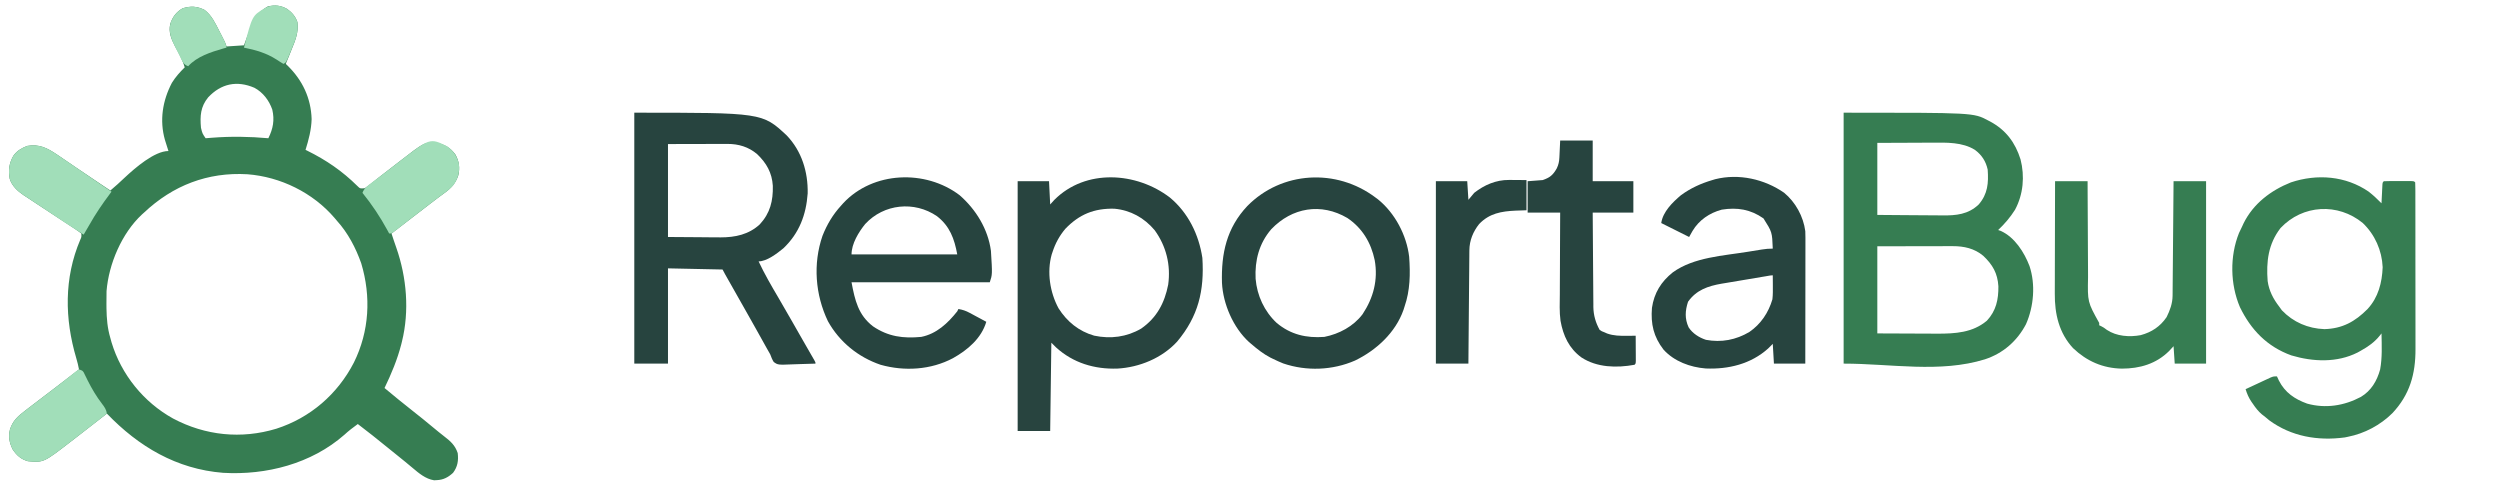
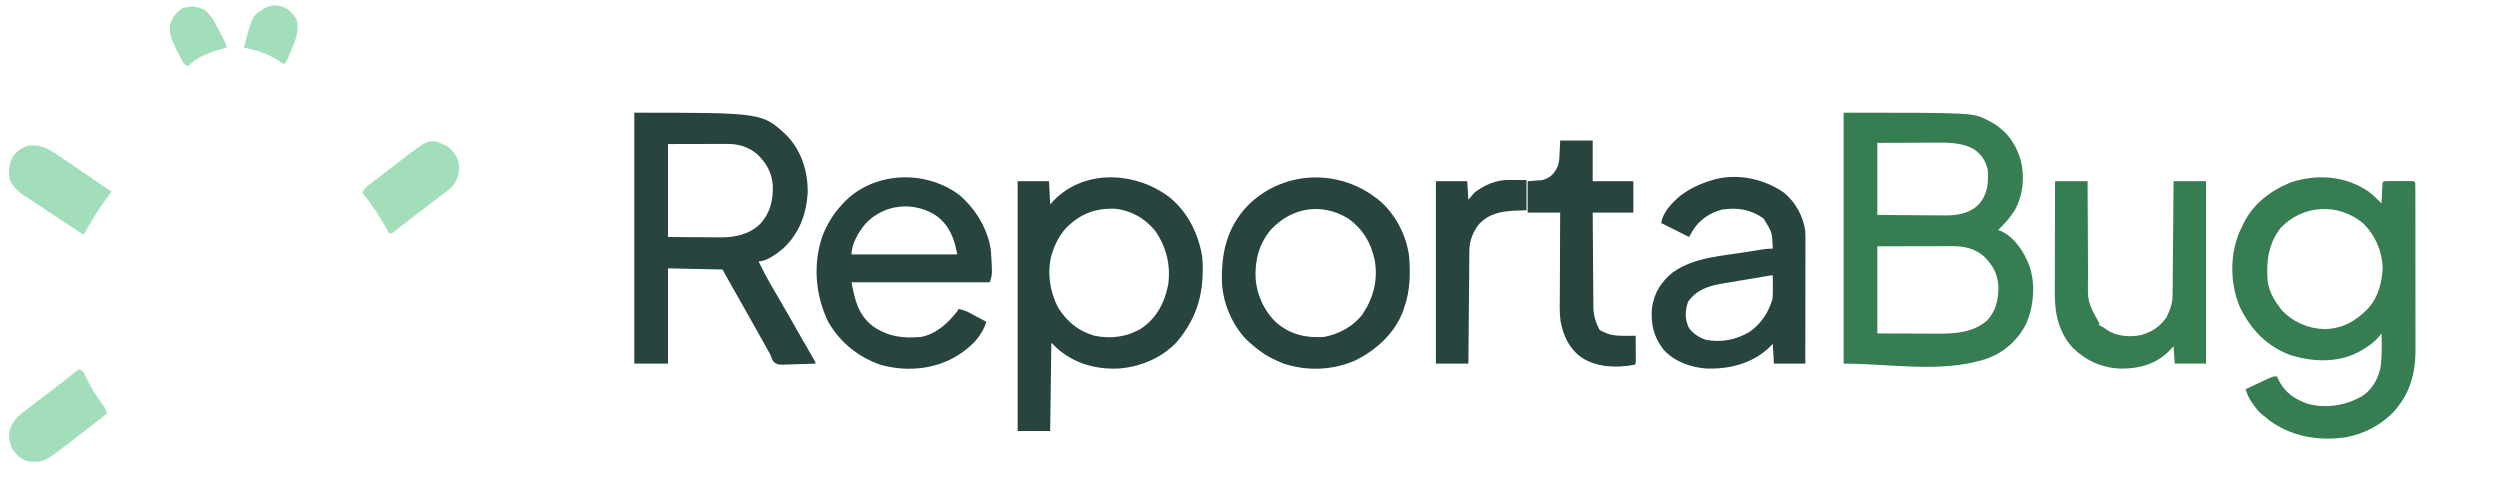
<svg xmlns="http://www.w3.org/2000/svg" version="1.1" width="2152" height="423">
-   <path d="M0 0 C4.142 2.938 7.287 6.522 8.895 11.344 C10.08 20.021 7.158 27.056 3.895 34.969 C3.418 36.164 2.941 37.359 2.449 38.59 C1.279 41.514 0.094 44.432 -1.105 47.344 C-0.571 47.86 -0.036 48.377 0.515 48.909 C13.302 61.442 20.592 76.819 21.145 94.844 C20.896 104.015 18.603 112.641 15.895 121.344 C16.386 121.584 16.878 121.824 17.385 122.071 C33.659 130.103 47.532 139.594 60.441 152.359 C62.887 154.763 62.887 154.763 66.895 154.344 C69 152.952 70.887 151.558 72.832 149.969 C73.997 149.044 75.163 148.12 76.328 147.195 C76.921 146.72 77.514 146.245 78.125 145.755 C80.852 143.58 83.624 141.463 86.395 139.344 C89.686 136.817 92.973 134.284 96.25 131.738 C118.509 114.464 118.509 114.464 128.895 115.344 C135.878 116.708 140.652 119.595 144.895 125.344 C148.114 131.071 148.986 137.079 147.355 143.449 C145.052 150.196 141.221 154.363 135.457 158.531 C134.395 159.31 133.333 160.088 132.238 160.891 C131.687 161.293 131.135 161.696 130.566 162.111 C127.832 164.127 125.145 166.204 122.457 168.281 C121.365 169.124 120.272 169.966 119.18 170.809 C118.637 171.227 118.095 171.646 117.536 172.078 C114.824 174.169 112.109 176.256 109.395 178.344 C108.328 179.164 107.262 179.984 106.195 180.805 C98.045 187.074 98.045 187.074 89.895 193.344 C90.286 194.519 90.678 195.695 91.082 196.906 C91.354 197.73 91.626 198.554 91.906 199.402 C92.62 201.526 93.354 203.642 94.102 205.754 C102.978 231.257 105.435 259.958 98.895 286.344 C98.701 287.126 98.508 287.908 98.309 288.714 C94.924 301.901 89.789 314.098 83.895 326.344 C95.793 336.22 95.793 336.22 107.895 345.844 C113.965 350.569 119.912 355.433 125.831 360.346 C128.876 362.871 131.919 365.388 135.055 367.801 C140.628 372.093 144.617 375.511 146.895 382.344 C147.669 388.78 146.832 394.09 142.895 399.344 C138.652 403.229 134.536 405.46 128.707 405.656 C127.992 405.694 127.276 405.731 126.539 405.77 C119.207 404.589 113.536 399.755 108.02 395.094 C106.606 393.922 105.192 392.75 103.777 391.578 C103.105 391.017 102.432 390.455 101.739 389.877 C99.482 388.001 97.194 386.168 94.895 384.344 C91.978 382.02 89.076 379.679 86.188 377.32 C77.86 370.52 69.461 363.842 60.895 357.344 C56.873 360.264 52.982 363.216 49.332 366.594 C20.927 391.544 -17.963 401.524 -55.105 399.344 C-95.115 396.149 -127.804 376.765 -155.105 348.344 C-155.965 349.022 -156.825 349.7 -157.711 350.398 C-165.2 356.298 -172.719 362.155 -180.29 367.95 C-182.324 369.512 -184.354 371.08 -186.383 372.648 C-209.604 390.56 -209.604 390.56 -223.105 389.344 C-228.987 387.662 -232.688 384.421 -236.105 379.344 C-239.025 373.563 -240.101 368.384 -238.52 361.965 C-236.095 354.68 -232.09 350.93 -226.105 346.344 C-224.849 345.367 -223.592 344.391 -222.336 343.414 C-218.701 340.606 -215.042 337.831 -211.377 335.062 C-207.692 332.274 -204.024 329.465 -200.355 326.656 C-199.657 326.122 -198.958 325.588 -198.239 325.038 C-191.851 320.153 -185.476 315.252 -179.105 310.344 C-179.724 307.059 -180.484 303.884 -181.445 300.684 C-191.464 266.867 -192.074 231.685 -178.023 198.742 C-176.927 196.305 -176.927 196.305 -177.105 193.344 C-179.47 191.504 -181.801 189.875 -184.312 188.258 C-185.061 187.764 -185.809 187.271 -186.581 186.762 C-188.187 185.704 -189.797 184.651 -191.409 183.602 C-193.915 181.971 -196.412 180.326 -198.907 178.678 C-204.787 174.794 -210.68 170.929 -216.579 167.073 C-219.221 165.342 -221.852 163.595 -224.48 161.844 C-225.196 161.384 -225.911 160.925 -226.648 160.452 C-231.849 156.969 -236.865 152.395 -238.75 146.239 C-240.123 138.92 -239.291 133.064 -235.656 126.543 C-232.487 122.049 -228.79 120.043 -223.793 117.969 C-213.358 116.2 -206.66 119.602 -198.105 125.344 C-197.347 125.852 -196.59 126.361 -195.809 126.885 C-191.247 129.962 -186.708 133.068 -182.176 136.188 C-175.734 140.613 -169.237 144.953 -162.73 149.281 C-161.672 149.986 -160.613 150.69 -159.522 151.416 C-157.051 153.059 -154.578 154.702 -152.105 156.344 C-147.805 152.718 -143.665 148.99 -139.605 145.094 C-131.1 137.162 -114.195 122.344 -102.105 122.344 C-102.383 121.475 -102.66 120.606 -102.945 119.711 C-103.308 118.559 -103.67 117.406 -104.043 116.219 C-104.403 115.082 -104.762 113.945 -105.133 112.773 C-109.914 95.914 -107.175 79.001 -99.156 63.668 C-96.062 58.652 -92.295 54.466 -88.105 50.344 C-89.988 43.769 -93.328 37.94 -96.561 31.951 C-99.685 25.928 -102.146 19.974 -100.605 13.115 C-98.666 7.034 -95.436 2.688 -89.855 -0.531 C-82.894 -2.62 -77.541 -2.374 -71.027 0.883 C-64.886 5.551 -61.782 12.312 -58.355 19.031 C-57.615 20.455 -57.615 20.455 -56.859 21.908 C-53.265 28.866 -53.265 28.866 -52.105 32.344 C-47.155 32.014 -42.205 31.684 -37.105 31.344 C-36.476 29.62 -35.847 27.897 -35.199 26.121 C-34.336 23.841 -33.471 21.561 -32.605 19.281 C-32.196 18.148 -31.786 17.014 -31.363 15.846 C-28.139 7.466 -24.411 2.394 -16.605 -2.094 C-10.317 -3.509 -5.602 -3.094 0 0 Z M-67.98 76.219 C-74.488 84.251 -75.017 92.149 -74.105 102.344 C-72.912 107.245 -72.912 107.245 -70.105 111.344 C-68.269 111.246 -66.436 111.086 -64.605 110.906 C-48.512 109.638 -32.179 109.88 -16.105 111.344 C-12.049 103.159 -10.621 95.681 -12.73 86.676 C-15.459 78.819 -20.689 71.862 -28.105 67.906 C-43.201 61.424 -56.794 64.281 -67.98 76.219 Z M-123.105 175.344 C-123.72 175.894 -124.335 176.445 -124.969 177.012 C-142.301 193.149 -153.535 219.651 -155.393 242.947 C-155.505 246.564 -155.522 250.163 -155.48 253.781 C-155.466 255.688 -155.466 255.688 -155.452 257.633 C-155.308 266.568 -154.659 274.741 -152.105 283.344 C-151.777 284.54 -151.448 285.736 -151.109 286.969 C-142.764 314.691 -123.516 338.529 -98.184 352.57 C-70.392 367.323 -39.401 370.519 -9.276 361.394 C19.95 352.005 43.465 331.672 57.481 304.499 C70.854 277.582 72.449 247.602 63.832 218.969 C59.119 205.668 52.4 192.823 42.895 182.344 C42.198 181.519 41.502 180.694 40.785 179.844 C22.143 158.161 -5.623 144.542 -34.105 142.344 C-68.316 140.338 -98.272 151.964 -123.105 175.344 Z " fill="#367D52" transform="translate(247.105,7.656)" />
  <path d="M0 0 C111.768 0 111.768 0 124.25 6.625 C124.918 6.972 125.585 7.319 126.273 7.677 C139.701 14.943 147.736 25.715 152.273 40.176 C156.013 54.712 154.679 70.306 147.52 83.586 C143.472 90.015 138.537 95.809 133 101 C133.724 101.246 134.449 101.492 135.195 101.746 C147.228 107.126 155.469 120.15 160 132 C165.294 147.882 163.693 166.794 157 182 C149.393 196.56 137.299 207.124 121.676 212.282 C82.918 224.299 40.578 216 0 216 C0 144.72 0 73.44 0 0 Z M29 26 C29 46.46 29 66.92 29 88 C41.173 88.117 41.173 88.117 53.346 88.195 C58.318 88.219 63.291 88.247 68.263 88.302 C72.277 88.346 76.29 88.369 80.304 88.38 C81.827 88.387 83.35 88.401 84.873 88.423 C96.818 88.587 107.277 87.575 116.277 79 C124.076 69.946 124.822 60.529 124 49 C122.421 41.792 118.91 36.406 113 32 C102.185 25.248 88.465 25.706 76.168 25.805 C74.962 25.807 73.757 25.809 72.514 25.811 C68.072 25.821 63.63 25.849 59.188 25.875 C44.245 25.937 44.245 25.937 29 26 Z M29 115 C29 139.75 29 164.5 29 190 C39.086 190.041 49.171 190.083 59.562 190.125 C64.291 190.152 64.291 190.152 69.115 190.18 C71.662 190.186 74.208 190.191 76.754 190.195 C78.679 190.211 78.679 190.211 80.643 190.226 C96.023 190.229 110.991 189.403 123.289 179.078 C131.276 170.581 133.339 160.754 133.211 149.418 C132.518 138.186 128.251 130.879 120.25 123.25 C112.594 116.814 103.607 114.869 93.823 114.886 C93.109 114.886 92.394 114.886 91.659 114.886 C89.36 114.887 87.061 114.894 84.762 114.902 C83.337 114.904 81.913 114.905 80.488 114.905 C75.221 114.911 69.954 114.925 64.688 114.938 C52.911 114.958 41.134 114.979 29 115 Z " fill="#367D52" transform="translate(1587,97)" />
  <path d="M0 0 C3.926 3.065 7.504 6.454 11 10 C11.061 8.712 11.121 7.424 11.184 6.098 C11.268 4.419 11.353 2.741 11.438 1.062 C11.477 0.212 11.516 -0.638 11.557 -1.514 C11.599 -2.323 11.64 -3.131 11.684 -3.965 C11.739 -5.088 11.739 -5.088 11.795 -6.234 C12 -8 12 -8 13 -9 C14.915 -9.1 16.833 -9.131 18.75 -9.133 C19.915 -9.134 21.081 -9.135 22.281 -9.137 C23.508 -9.133 24.736 -9.129 26 -9.125 C27.227 -9.129 28.454 -9.133 29.719 -9.137 C31.467 -9.135 31.467 -9.135 33.25 -9.133 C34.328 -9.132 35.405 -9.131 36.516 -9.129 C39 -9 39 -9 40 -8 C40.101 -6.002 40.131 -4.001 40.134 -2 C40.14 -0.043 40.14 -0.043 40.147 1.955 C40.146 3.415 40.146 4.875 40.145 6.335 C40.148 7.863 40.152 9.39 40.155 10.918 C40.164 15.081 40.167 19.245 40.167 23.409 C40.168 26.887 40.172 30.366 40.175 33.844 C40.184 42.061 40.186 50.277 40.185 58.494 C40.185 66.952 40.195 75.411 40.211 83.869 C40.224 91.137 40.229 98.405 40.229 105.673 C40.229 110.011 40.231 114.348 40.242 118.686 C40.252 122.776 40.252 126.866 40.245 130.956 C40.243 132.449 40.246 133.942 40.252 135.435 C40.334 156.933 35.339 174.761 20.328 190.691 C9.989 200.944 -3.668 208.212 -18 211 C-18.869 211.18 -19.738 211.361 -20.633 211.547 C-43.762 214.659 -66.612 210.748 -85.625 196.812 C-86.764 195.893 -87.888 194.953 -89 194 C-89.962 193.25 -90.923 192.5 -91.914 191.727 C-95.093 189.073 -97.451 185.987 -99.75 182.562 C-100.135 182.015 -100.521 181.468 -100.918 180.904 C-103.327 177.383 -104.729 174.048 -106 170 C-102.067 168.157 -98.128 166.328 -94.188 164.5 C-93.068 163.975 -91.948 163.451 -90.795 162.91 C-89.722 162.414 -88.649 161.918 -87.543 161.406 C-86.058 160.715 -86.058 160.715 -84.544 160.01 C-82 159 -82 159 -79 159 C-78.443 160.196 -77.886 161.393 -77.312 162.625 C-72.076 172.9 -63.785 178.544 -53 182.438 C-37.092 186.842 -21.128 184.277 -6.727 176.648 C2.154 171.279 7.047 162.998 9.816 153.074 C11.708 142.874 11.19 132.331 11 122 C10.576 122.542 10.152 123.084 9.715 123.643 C4.985 129.587 -0.401 133.328 -7 137 C-7.855 137.476 -8.709 137.951 -9.59 138.441 C-27.371 147.399 -47.938 146.474 -66.59 140.934 C-87.451 133.418 -101.374 118.94 -110.875 99.375 C-119.267 79.696 -119.677 55.522 -111.688 35.625 C-110.816 33.738 -109.921 31.863 -109 30 C-108.372 28.635 -108.372 28.635 -107.73 27.242 C-99.336 10.259 -84.25 -1.125 -67 -8 C-44.426 -15.534 -19.825 -13.644 0 0 Z M-75.926 31.309 C-86.521 45.057 -88.307 60.219 -87 77 C-85.774 85.408 -82.157 92.354 -77 99 C-75.886 100.547 -75.886 100.547 -74.75 102.125 C-64.95 112.37 -52.266 117.789 -38.188 118.312 C-22.697 117.923 -11.677 111.786 -1 101 C8.265 90.966 11.473 78.342 12 65 C11.352 50.543 5.337 36.961 -5.164 26.934 C-26.444 9.526 -56.801 11.017 -75.926 31.309 Z " fill="#367D52" transform="translate(2039,165)" />
  <path d="M0 0 C110.182 0 110.182 0 131.188 19.562 C144.17 33.124 149.605 50.961 149.25 69.512 C147.933 87.887 141.935 103.859 128.312 116.75 C122.923 121.168 114.079 128 107 128 C112.073 138.833 118.05 149.069 124.113 159.371 C128.175 166.277 132.158 173.227 136.125 180.188 C136.459 180.773 136.793 181.359 137.137 181.962 C138.787 184.857 140.437 187.753 142.087 190.648 C143.945 193.904 145.811 197.156 147.68 200.406 C148.243 201.387 148.806 202.368 149.386 203.378 C150.438 205.21 151.492 207.04 152.547 208.87 C153.006 209.669 153.465 210.469 153.938 211.293 C154.338 211.989 154.739 212.686 155.152 213.403 C156 215 156 215 156 216 C151.25 216.198 146.502 216.343 141.748 216.439 C140.133 216.48 138.518 216.534 136.904 216.604 C123.62 217.16 123.62 217.16 120.031 214.59 C118.675 212.456 117.868 210.373 117 208 C115.994 206.172 114.961 204.359 113.906 202.559 C112.769 200.519 111.634 198.479 110.5 196.438 C109.252 194.199 108.003 191.961 106.754 189.723 C106.126 188.597 105.499 187.472 104.852 186.313 C102.063 181.325 99.252 176.349 96.438 171.375 C95.914 170.45 95.391 169.526 94.853 168.573 C93.235 165.715 91.618 162.858 90 160 C87.583 155.73 85.166 151.459 82.75 147.188 C82.189 146.196 81.627 145.205 81.049 144.183 C80.532 143.271 80.016 142.358 79.484 141.418 C79.028 140.611 78.571 139.805 78.101 138.973 C77.371 137.665 76.67 136.34 76 135 C60.49 134.67 44.98 134.34 29 134 C29 161.06 29 188.12 29 216 C19.43 216 9.86 216 0 216 C0 144.72 0 73.44 0 0 Z M29 27 C29 53.4 29 79.8 29 107 C42.241 107.093 42.241 107.093 55.75 107.188 C59.893 107.228 59.893 107.228 64.12 107.27 C66.346 107.279 68.571 107.287 70.797 107.293 C72.486 107.316 72.486 107.316 74.209 107.339 C86.83 107.344 98.542 104.914 108.035 96.113 C116.943 86.486 119.548 75.907 119.246 62.945 C118.546 51.726 113.813 43.394 105.75 35.688 C98.368 29.427 89.782 26.865 80.2 26.886 C78.465 26.887 78.465 26.887 76.695 26.887 C75.49 26.892 74.285 26.897 73.043 26.902 C71.37 26.904 71.37 26.904 69.663 26.905 C65.504 26.911 61.346 26.925 57.188 26.938 C47.886 26.958 38.584 26.979 29 27 Z " fill="#27443F" transform="translate(546,97)" />
  <path d="M0 0 C15.779 13.072 24.981 31.935 28 52 C29.785 80.217 24.55 102.27 6.211 124.133 C-6.835 138.289 -26.22 146.241 -45.207 147.285 C-64.894 147.921 -83.286 142.434 -98 129 C-99.32 127.68 -100.64 126.36 -102 125 C-102.33 150.08 -102.66 175.16 -103 201 C-112.24 201 -121.48 201 -131 201 C-131 130.05 -131 59.1 -131 -14 C-122.09 -14 -113.18 -14 -104 -14 C-103.67 -7.4 -103.34 -0.8 -103 6 C-101.804 4.68 -100.608 3.36 -99.375 2 C-72.421 -24.954 -28.801 -21.983 0 0 Z M-90 27 C-95.087 33.097 -98.56 39.458 -101 47 C-101.226 47.659 -101.451 48.317 -101.684 48.996 C-105.976 64.181 -103.218 81.735 -95.812 95.375 C-88.528 106.872 -78.322 115.159 -65.125 118.938 C-51.022 121.902 -37.143 120.146 -24.668 112.855 C-11.26 103.531 -4.493 90.748 -1.41 74.984 C0.905 58.138 -3.081 41.923 -13.07 28.145 C-22.065 17.49 -33.782 10.94 -47.738 9.656 C-65.155 9.229 -77.972 14.495 -90 27 Z " fill="#28443F" transform="translate(1007,170)" />
  <path d="M0 0 C14.057 12.212 24.55 29.272 27 48 C28.252 68.245 28.252 68.245 26 75 C-13.27 75 -52.54 75 -93 75 C-90.086 90.544 -87.195 103.144 -74.531 112.902 C-61.467 121.781 -48.478 123.499 -33 122 C-19.792 119.361 -10.137 110.223 -2 100 C-1.67 99.34 -1.34 98.68 -1 98 C2.614 98.584 5.425 99.555 8.645 101.285 C9.486 101.733 10.327 102.181 11.193 102.643 C12.058 103.111 12.922 103.58 13.812 104.062 C14.696 104.535 15.58 105.007 16.49 105.494 C18.663 106.657 20.833 107.826 23 109 C18.842 123.201 6.846 133.336 -5.682 140.32 C-24.679 150.412 -47.447 151.793 -68 146 C-87.227 139.475 -103.446 126.311 -113.332 108.484 C-124.261 85.654 -126.286 59.073 -118 35 C-114.174 25.291 -109.07 16.709 -102 9 C-101.375 8.295 -100.75 7.59 -100.105 6.863 C-74.421 -20.6 -29.362 -22.263 0 0 Z M-81.223 24.816 C-86.845 31.723 -93 41.776 -93 51 C-62.97 51 -32.94 51 -2 51 C-4.456 37.49 -8.436 26.627 -19.504 18.062 C-38.908 4.813 -65.12 7.396 -81.223 24.816 Z " fill="#27443F" transform="translate(826,168)" />
  <path d="M0 0 C9.844 8.123 16.593 20.446 18.238 33.086 C18.379 36.802 18.365 40.514 18.352 44.232 C18.352 45.345 18.352 46.458 18.352 47.604 C18.352 51.272 18.344 54.941 18.336 58.609 C18.334 61.157 18.333 63.704 18.332 66.251 C18.328 72.265 18.32 78.278 18.31 84.292 C18.299 91.141 18.294 97.989 18.289 104.838 C18.278 118.921 18.26 133.003 18.238 147.086 C9.328 147.086 0.418 147.086 -8.762 147.086 C-9.092 141.476 -9.422 135.866 -9.762 130.086 C-11.082 131.406 -12.402 132.726 -13.762 134.086 C-28.578 147.429 -47.944 152.102 -67.492 151.27 C-80.92 150.183 -94.578 145.184 -103.762 135.086 C-112.37 123.988 -114.883 112.99 -113.762 99.086 C-111.882 86.228 -105.846 76.534 -95.773 68.5 C-77.64 55.439 -52.404 54.28 -30.949 50.773 C-30.124 50.638 -29.3 50.503 -28.45 50.364 C-26.09 49.979 -23.729 49.6 -21.367 49.223 C-20.658 49.107 -19.948 48.992 -19.218 48.873 C-15.998 48.365 -13.035 48.086 -9.762 48.086 C-10.32 33.833 -10.32 33.833 -17.762 22.086 C-28.893 14.282 -40.304 12.416 -53.672 14.551 C-64.193 17.369 -73.225 23.491 -78.845 32.899 C-79.831 34.62 -80.798 36.352 -81.762 38.086 C-89.762 34.086 -97.762 30.086 -105.762 26.086 C-104.386 16.389 -95.983 8.175 -88.762 2.086 C-80.387 -4.01 -71.667 -7.977 -61.762 -10.914 C-60.946 -11.16 -60.13 -11.406 -59.289 -11.66 C-38.948 -16.719 -16.995 -11.778 0 0 Z M-15.49 71.849 C-16.499 72.016 -17.507 72.183 -18.547 72.356 C-23.2 73.135 -27.853 73.921 -32.505 74.711 C-34.951 75.125 -37.398 75.534 -39.845 75.939 C-43.381 76.524 -46.913 77.124 -50.445 77.727 C-51.528 77.903 -52.611 78.079 -53.726 78.261 C-65.53 80.308 -75.575 83.724 -82.699 93.836 C-85.216 101.535 -85.634 108.399 -82.188 115.859 C-78.834 121.097 -73.142 124.688 -67.273 126.613 C-54.077 129.097 -41.406 126.685 -29.887 119.836 C-20.039 113.057 -13.465 103.25 -10.07 91.742 C-9.607 87.751 -9.658 83.788 -9.699 79.773 C-9.704 78.937 -9.708 78.102 -9.713 77.24 C-9.725 75.189 -9.743 73.137 -9.762 71.086 C-11.686 71.086 -13.597 71.535 -15.49 71.849 Z " fill="#27443F" transform="translate(1535.762,165.914)" />
  <path d="M0 0 C0.715 0.531 1.431 1.062 2.168 1.609 C16.759 13.376 26.828 32.467 29 51 C30.065 65.723 29.884 79.977 25 94 C24.711 94.911 24.422 95.823 24.125 96.762 C17.225 116.383 0.67 131.531 -17.625 140.375 C-36.98 148.813 -59.327 149.661 -79.348 142.863 C-82.297 141.681 -85.148 140.399 -88 139 C-89.181 138.43 -89.181 138.43 -90.387 137.848 C-96.528 134.664 -101.773 130.503 -107 126 C-107.926 125.219 -107.926 125.219 -108.871 124.422 C-122.448 112.005 -131.206 91.681 -132.126 73.512 C-132.841 48.151 -128.19 26.401 -110.309 7.344 C-80.671 -22.745 -33.606 -25.292 0 0 Z M-89.742 27.363 C-100.185 39.559 -103.931 54.089 -103.175 69.919 C-101.956 84.424 -95.682 98.009 -85 108 C-72.958 118.059 -59.469 121.15 -44 120 C-31.266 117.476 -18.99 110.962 -11.09 100.461 C-1.74 86.366 2.362 70.832 -0.652 53.969 C-3.795 38.895 -11.345 26.28 -24.207 17.641 C-46.779 4.382 -71.819 8.569 -89.742 27.363 Z " fill="#27443F" transform="translate(1184,170)" />
  <path d="M0 0 C9.24 0 18.48 0 28 0 C28.009 3.052 28.019 6.104 28.028 9.249 C28.062 19.371 28.118 29.493 28.184 39.615 C28.223 45.748 28.256 51.88 28.271 58.013 C28.286 63.939 28.321 69.866 28.368 75.792 C28.383 78.045 28.391 80.297 28.392 82.55 C27.956 103.92 27.956 103.92 38 122 C38 122.66 38 123.32 38 124 C38.804 124.371 38.804 124.371 39.625 124.75 C42 126 42 126 44.562 127.938 C52.933 133.539 64.03 134.301 73.699 132.496 C83.116 129.972 90.471 125.098 96 117 C98.911 111.133 101.102 105.196 101.158 98.609 C101.168 97.737 101.178 96.864 101.188 95.966 C101.194 95.017 101.199 94.068 101.205 93.091 C101.215 92.086 101.225 91.08 101.235 90.045 C101.267 86.723 101.292 83.4 101.316 80.078 C101.337 77.775 101.358 75.471 101.379 73.167 C101.435 67.104 101.484 61.041 101.532 54.978 C101.582 48.792 101.638 42.605 101.693 36.418 C101.801 24.279 101.902 12.139 102 0 C111.24 0 120.48 0 130 0 C130 51.81 130 103.62 130 157 C121.09 157 112.18 157 103 157 C102.505 149.575 102.505 149.575 102 142 C100.742 143.361 99.484 144.722 98.188 146.125 C87.063 157.232 72.93 161.285 57.531 161.317 C41.217 161.018 27.312 154.948 15.512 143.703 C3.368 130.634 -0.356 114.221 -0.227 96.837 C-0.227 95.782 -0.228 94.727 -0.228 93.64 C-0.227 90.194 -0.211 86.747 -0.195 83.301 C-0.192 80.895 -0.189 78.489 -0.187 76.084 C-0.179 69.782 -0.16 63.481 -0.137 57.18 C-0.117 50.738 -0.108 44.296 -0.098 37.854 C-0.076 25.236 -0.041 12.618 0 0 Z " fill="#367D52" transform="translate(1769,156)" />
  <path d="M0 0 C9.24 0 18.48 0 28 0 C28 11.55 28 23.1 28 35 C39.55 35 51.1 35 63 35 C63 43.91 63 52.82 63 62 C51.45 62 39.9 62 28 62 C28.063 73.319 28.139 84.637 28.236 95.955 C28.28 101.211 28.32 106.467 28.346 111.723 C28.373 116.8 28.413 121.877 28.463 126.954 C28.48 128.886 28.491 130.819 28.498 132.751 C28.507 135.468 28.535 138.184 28.568 140.9 C28.566 141.691 28.565 142.481 28.563 143.296 C28.681 150.367 30.536 156.817 34 163 C35.816 164.2 35.816 164.2 38 165 C38.784 165.351 39.568 165.701 40.375 166.062 C45.984 168.066 51.499 168.132 57.375 168.062 C58.479 168.056 58.479 168.056 59.605 168.049 C61.404 168.037 63.202 168.019 65 168 C65.029 171.979 65.047 175.958 65.062 179.938 C65.071 181.074 65.079 182.21 65.088 183.381 C65.091 184.46 65.094 185.54 65.098 186.652 C65.103 187.653 65.108 188.653 65.114 189.683 C65 192 65 192 64 193 C48.592 195.82 31.63 195.428 18.246 186.648 C7.579 178.82 2.604 167.997 0.287 155.11 C-0.757 147.433 -0.356 139.552 -0.293 131.824 C-0.287 129.803 -0.283 127.781 -0.28 125.759 C-0.269 120.48 -0.239 115.202 -0.206 109.923 C-0.175 104.52 -0.162 99.116 -0.146 93.713 C-0.114 83.142 -0.062 72.571 0 62 C-9.24 62 -18.48 62 -28 62 C-28 53.09 -28 44.18 -28 35 C-21.565 34.505 -21.565 34.505 -15 34 C-8.755 31.832 -6.145 29.615 -2.91 23.902 C-1.39 20.726 -0.847 18.026 -0.684 14.551 C-0.645 13.787 -0.607 13.023 -0.568 12.236 C-0.503 10.789 -0.503 10.789 -0.438 9.312 C-0.293 6.239 -0.149 3.166 0 0 Z " fill="#27443F" transform="translate(1343,121)" />
  <path d="M0 0 C0.8 0.002 1.599 0.005 2.423 0.008 C3.422 0.017 4.42 0.026 5.449 0.035 C10.245 0.066 10.245 0.066 15.137 0.098 C15.137 8.678 15.137 17.258 15.137 26.098 C12.043 26.201 8.949 26.304 5.762 26.41 C-6.406 26.967 -16.891 28.745 -25.652 37.984 C-30.803 44.442 -33.95 52.137 -34.021 60.451 C-34.036 61.747 -34.036 61.747 -34.051 63.068 C-34.057 64.008 -34.063 64.947 -34.069 65.915 C-34.083 67.408 -34.083 67.408 -34.099 68.932 C-34.13 72.221 -34.155 75.511 -34.18 78.801 C-34.2 81.082 -34.221 83.363 -34.243 85.644 C-34.298 91.648 -34.347 97.652 -34.396 103.656 C-34.446 109.782 -34.501 115.909 -34.557 122.035 C-34.664 134.056 -34.765 146.077 -34.863 158.098 C-44.103 158.098 -53.343 158.098 -62.863 158.098 C-62.863 106.288 -62.863 54.478 -62.863 1.098 C-53.953 1.098 -45.043 1.098 -35.863 1.098 C-35.368 9.018 -35.368 9.018 -34.863 17.098 C-33.213 15.118 -31.563 13.138 -29.863 11.098 C-21.164 4.31 -11.138 -0.072 0 0 Z " fill="#27443F" transform="translate(1298.863,154.902)" />
  <path d="M0 0 C0.753 0.503 1.505 1.007 2.281 1.525 C7.831 5.256 13.343 9.041 18.85 12.835 C23.946 16.337 29.062 19.81 34.177 23.284 C36.887 25.125 39.596 26.967 42.305 28.809 C43.87 29.872 45.435 30.936 47 32 C46.409 32.786 46.409 32.786 45.806 33.587 C39.2 42.381 33.171 51.203 27.797 60.801 C26.244 63.565 24.638 66.285 23 69 C11.895 62.004 0.988 54.717 -9.91 47.404 C-13.515 44.986 -17.137 42.595 -20.77 40.219 C-22.451 39.105 -24.132 37.99 -25.812 36.875 C-26.563 36.392 -27.314 35.909 -28.088 35.412 C-33.459 31.814 -38.693 27.281 -40.642 20.896 C-42.022 13.579 -41.184 7.719 -37.551 1.199 C-34.382 -3.295 -30.684 -5.301 -25.688 -7.375 C-15.249 -9.144 -8.559 -5.739 0 0 Z " fill="#A1DEB9" transform="translate(49,133)" />
  <path d="M0 0 C3 1 3 1 4.1 2.635 C4.439 3.337 4.779 4.039 5.129 4.762 C5.52 5.545 5.91 6.328 6.313 7.135 C6.725 7.977 7.138 8.819 7.562 9.688 C11.147 16.794 15.018 23.317 19.864 29.634 C21.939 32.362 23.527 34.554 24 38 C15.645 44.588 7.265 51.139 -1.184 57.606 C-3.219 59.168 -5.248 60.736 -7.277 62.305 C-30.499 80.216 -30.499 80.216 -44 79 C-49.882 77.318 -53.583 74.077 -57 69 C-59.92 63.219 -60.995 58.041 -59.414 51.621 C-56.99 44.336 -52.984 40.586 -47 36 C-45.743 35.023 -44.487 34.047 -43.23 33.07 C-39.596 30.262 -35.937 27.487 -32.271 24.719 C-29.307 22.475 -26.353 20.218 -23.401 17.958 C-21.977 16.869 -20.553 15.782 -19.126 14.696 C-15.772 12.14 -12.439 9.564 -9.148 6.926 C-8.551 6.452 -7.954 5.978 -7.339 5.489 C-5.733 4.211 -4.136 2.922 -2.539 1.633 C-1.701 1.094 -0.863 0.555 0 0 Z " fill="#A1DEB9" transform="translate(68,318)" />
  <path d="M0 0 C5.339 3.896 8.62 8.524 10 15 C10.951 21.868 9.241 27.864 5.23 33.477 C2.864 36.154 0.456 38.095 -2.438 40.188 C-3.5 40.966 -4.562 41.745 -5.656 42.547 C-6.208 42.95 -6.76 43.353 -7.328 43.768 C-10.063 45.783 -12.75 47.86 -15.438 49.938 C-16.53 50.78 -17.622 51.622 -18.715 52.465 C-19.529 53.093 -19.529 53.093 -20.359 53.734 C-21.99 54.992 -23.621 56.248 -25.254 57.504 C-25.79 57.917 -26.327 58.329 -26.88 58.755 C-27.953 59.58 -29.027 60.404 -30.101 61.228 C-32.958 63.421 -35.804 65.627 -38.637 67.852 C-39.528 68.548 -39.528 68.548 -40.438 69.258 C-41.582 70.152 -42.725 71.051 -43.863 71.953 C-47.775 75 -47.775 75 -50 75 C-50.534 74.007 -51.067 73.015 -51.617 71.992 C-57.839 60.587 -64.812 50.1 -73 40 C-71.477 35.908 -68.593 33.868 -65.188 31.375 C-64.004 30.487 -62.82 29.599 -61.637 28.711 C-61.031 28.261 -60.426 27.811 -59.802 27.347 C-57.011 25.261 -54.257 23.13 -51.5 21 C-50.421 20.17 -49.341 19.341 -48.262 18.512 C-46.051 16.812 -43.846 15.105 -41.645 13.395 C-14.851 -7.399 -14.851 -7.399 0 0 Z " fill="#A1DEB9" transform="translate(385,126)" />
-   <path d="M0 0 C6.119 4.652 9.244 11.396 12.672 18.086 C13.166 19.027 13.659 19.968 14.168 20.938 C18.102 28.525 18.102 28.525 18.922 32.461 C17.994 32.708 17.066 32.956 16.109 33.211 C5.567 36.281 -6.52 40.06 -14.078 48.461 C-18.672 46.93 -19.441 43.455 -21.559 39.281 C-22.101 38.186 -22.644 37.09 -23.203 35.961 C-23.754 34.896 -24.304 33.831 -24.871 32.734 C-28.578 25.32 -31.571 18.574 -28.953 10.273 C-26.64 5.042 -23.879 1.5 -18.828 -1.414 C-11.866 -3.503 -6.514 -3.257 0 0 Z " fill="#A1DEB9" transform="translate(176.078,8.539)" />
+   <path d="M0 0 C6.119 4.652 9.244 11.396 12.672 18.086 C13.166 19.027 13.659 19.968 14.168 20.938 C18.102 28.525 18.102 28.525 18.922 32.461 C17.994 32.708 17.066 32.956 16.109 33.211 C5.567 36.281 -6.52 40.06 -14.078 48.461 C-18.672 46.93 -19.441 43.455 -21.559 39.281 C-22.101 38.186 -22.644 37.09 -23.203 35.961 C-23.754 34.896 -24.304 33.831 -24.871 32.734 C-28.578 25.32 -31.571 18.574 -28.953 10.273 C-26.64 5.042 -23.879 1.5 -18.828 -1.414 C-11.866 -3.503 -6.514 -3.257 0 0 " fill="#A1DEB9" transform="translate(176.078,8.539)" />
  <path d="M0 0 C4.142 2.938 7.287 6.522 8.895 11.344 C10.029 19.867 7.303 26.658 4.02 34.406 C3.559 35.545 3.099 36.684 2.625 37.857 C-0.81 46.196 -0.81 46.196 -3.105 47.344 C-5.108 46.187 -7.058 44.94 -8.98 43.656 C-17.739 38.02 -26.942 35.376 -37.105 33.344 C-30.01 5.84 -30.01 5.84 -19.105 -0.656 C-12.787 -4.29 -6.141 -3.392 0 0 Z " fill="#A1DEB9" transform="translate(247.105,7.656)" />
</svg>